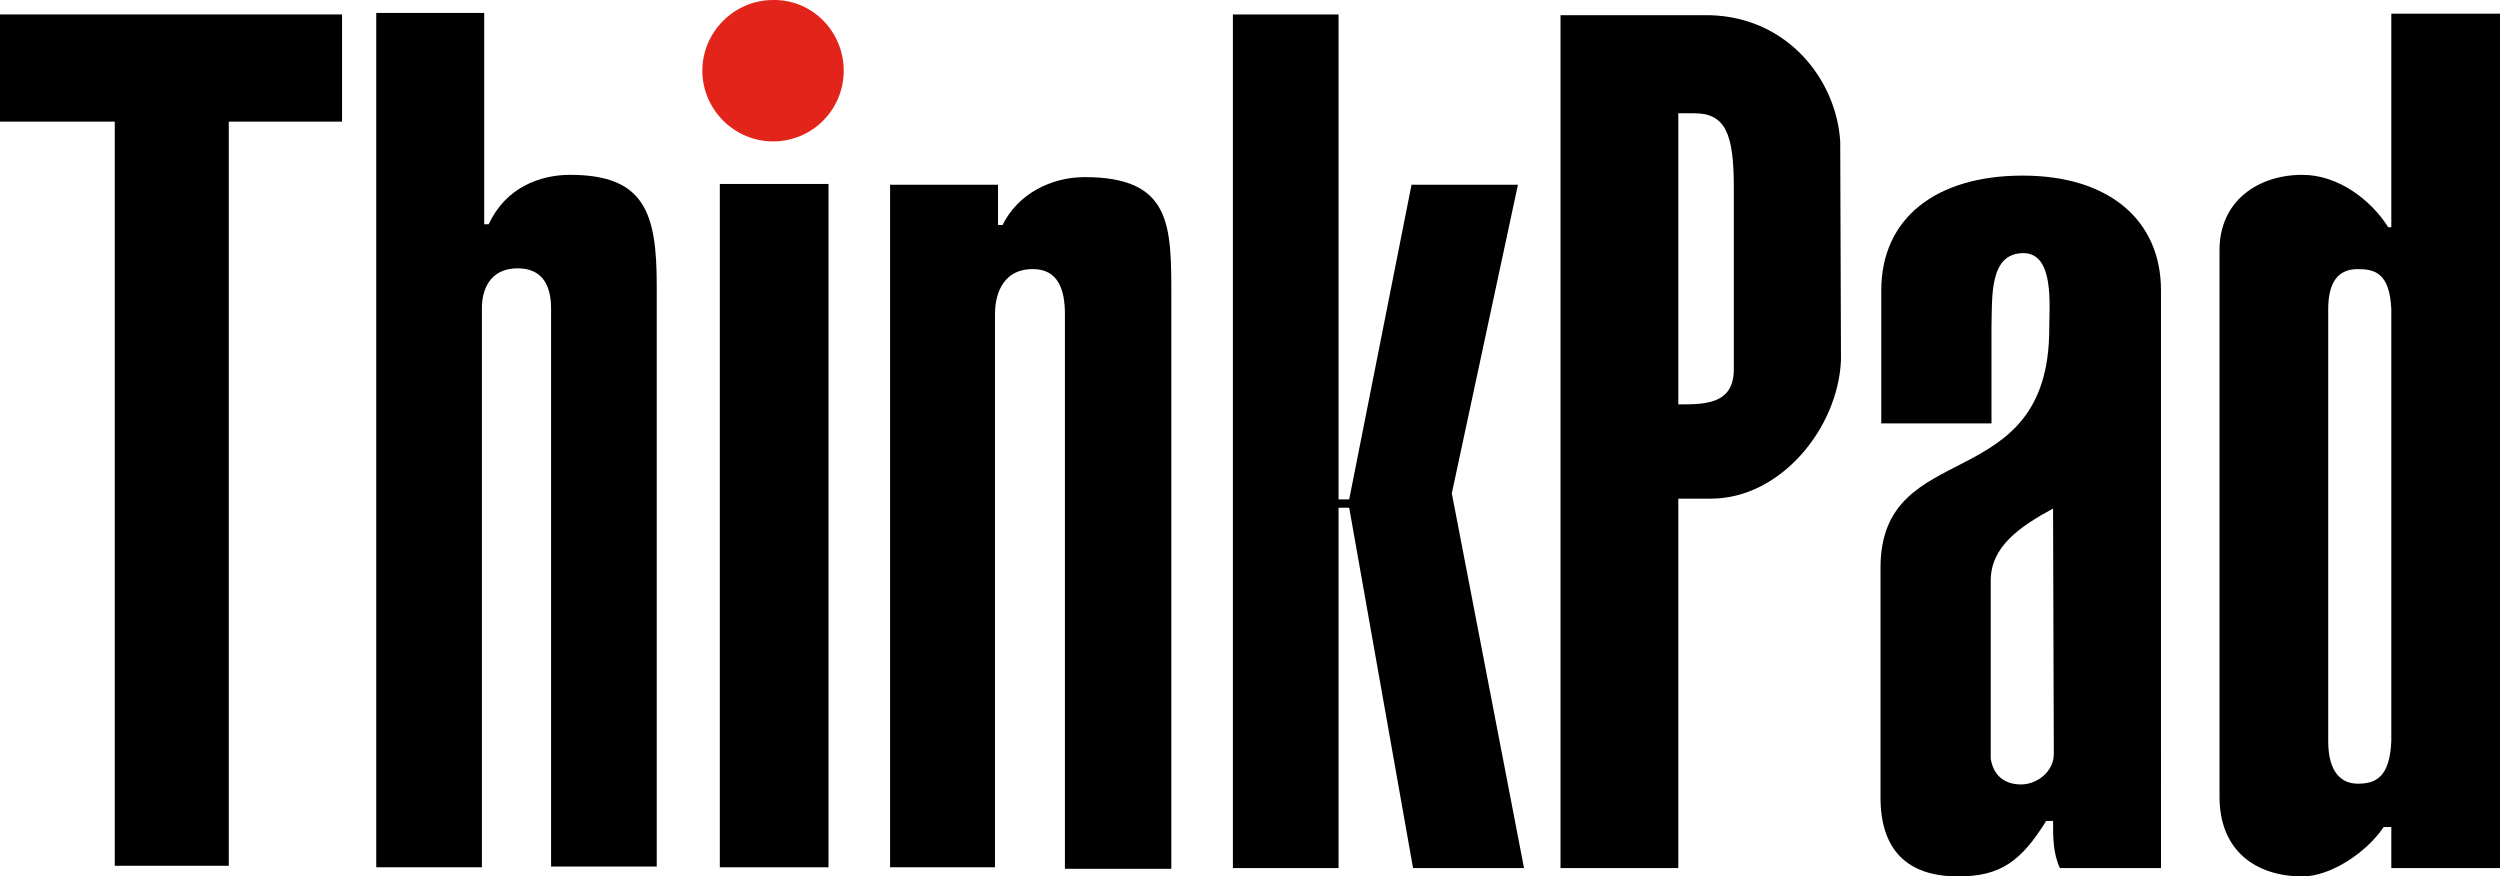
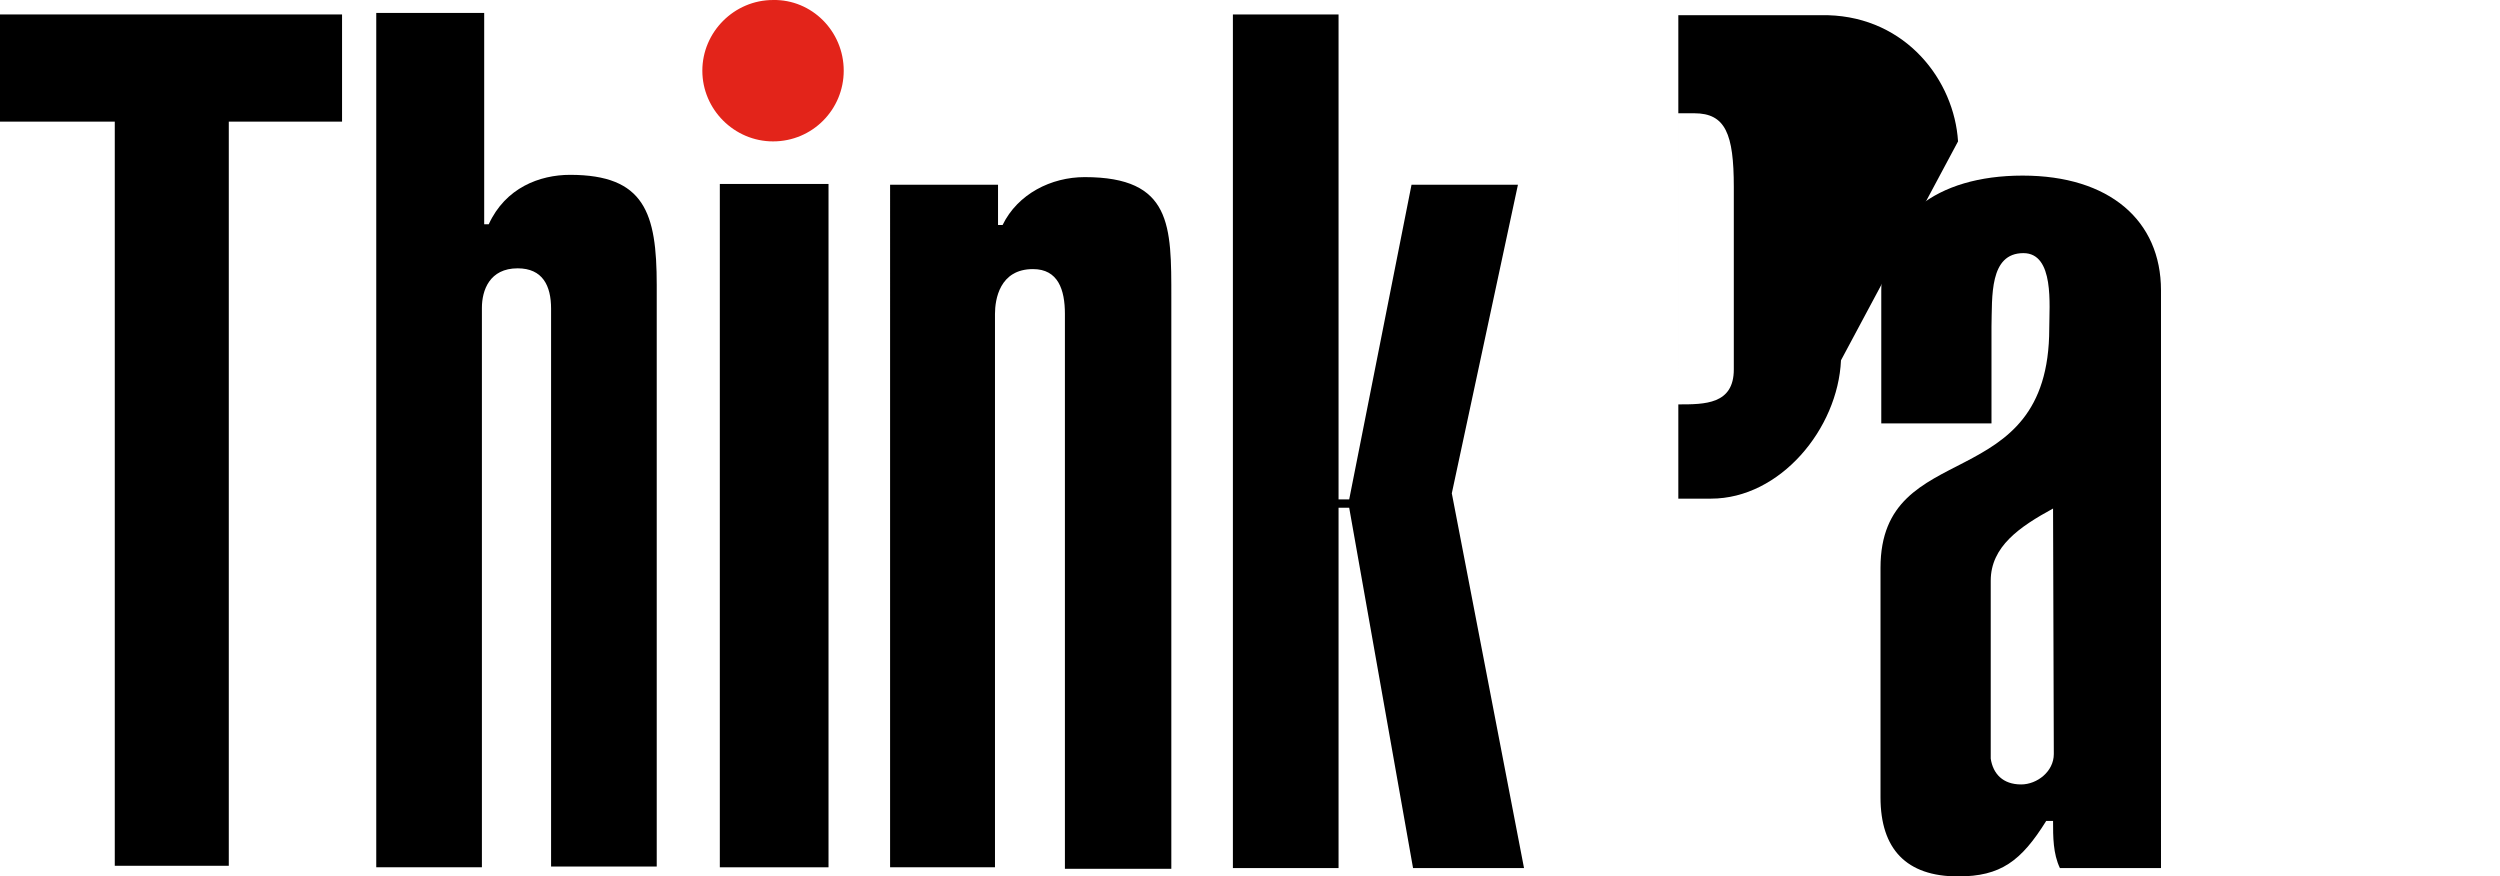
<svg xmlns="http://www.w3.org/2000/svg" version="1.1" id="Layer_1" x="0px" y="0px" width="612px" height="214.548px" viewBox="0 289.097 612 214.548" enable-background="new 0 289.097 612 214.548" xml:space="preserve">
  <g>
-     <path d="M410.854,388.092c6.513,0,13.583,0,13.583-8.56v-44.658c0-13.025-2.047-18.049-9.676-18.049h-3.907V388.092z    M450.673,377.299c-0.744,16.747-14.886,33.866-31.818,33.866h-8.001v90.433h-28.842V292.821h36.656   c19.166,0.559,30.889,16.003,31.819,30.889L450.673,377.299z" />
+     <path d="M410.854,388.092c6.513,0,13.583,0,13.583-8.56v-44.658c0-13.025-2.047-18.049-9.676-18.049h-3.907V388.092z    M450.673,377.299c-0.744,16.747-14.886,33.866-31.818,33.866h-8.001v90.433V292.821h36.656   c19.166,0.559,30.889,16.003,31.819,30.889L450.673,377.299z" />
    <path d="M502.588,413.584c-8.188,4.466-15.258,9.304-15.258,17.677v43.542c0.558,3.722,2.977,6.326,7.442,6.326   c3.908,0,8.002-3.163,8.002-7.442L502.588,413.584z M529.011,501.598h-24.748c-1.675-3.535-1.675-7.629-1.675-11.537h-1.675   c-6.141,9.862-11.164,13.584-21.584,13.584c-12.653,0-18.98-6.699-18.98-19.352v-56.195c0-32.563,41.309-16.933,41.309-58.613   c0-5.582,1.303-18.421-6.326-18.421c-8.373,0-7.629,10.606-7.815,18.049v23.631h-26.98v-32.563   c0-17.677,13.397-28.097,34.61-28.097c21.212,0,33.865,10.978,33.865,28.097V501.598L529.011,501.598z" />
-     <path d="M569.947,470.523c0,7.814,3.35,10.42,7.257,10.42c4.279,0,7.815-1.489,8.188-10.42V364.833   c-0.372-8.932-4.094-9.862-8.188-9.862c-4.838,0-7.257,3.163-7.257,9.862V470.523z M612,501.598h-26.608V491.55h-1.861   c-4.279,6.326-13.025,12.095-19.91,12.095c-10.978,0-20.468-5.955-20.282-19.91V350.319c0-12.095,9.49-18.421,20.282-18.421   c8.932,0,16.934,6.326,21.026,12.839h0.745v-52.287H612V501.598z" />
    <polygon points="0,292.635 0,318.872 28.097,318.872 28.097,501.039 56.008,501.039 56.008,318.872 83.734,318.872 83.734,292.635     " />
    <path fill="#E3241A" d="M206.543,306.405c0,9.49-7.629,17.305-17.305,17.305c-9.49,0-17.305-7.815-17.305-17.305   c0-9.49,7.815-17.305,17.305-17.305C198.728,288.914,206.543,296.729,206.543,306.405" />
    <path d="M118.53,343.992h1.116c4.094-8.932,12.467-12.095,19.91-12.095c18.235,0,21.212,9.304,21.212,26.98v142.348h-25.864   V364.646c0-5.583-2.047-9.862-8.188-9.862c-6.885,0-8.746,5.396-8.746,9.676v136.951H92.107V292.263h26.423V343.992z" />
    <polygon points="176.213,501.411 202.821,501.411 202.821,334.13 176.213,334.13  " />
    <path d="M217.894,334.316h26.423v9.862h1.116c3.722-7.629,11.909-11.723,20.096-11.723c21.398,0,21.212,11.909,21.212,29.586   v139.742h-26.05V365.949c0-5.954-1.675-10.978-7.815-10.978c-8.187,0-9.304,7.443-9.304,10.978v135.462h-25.678V334.316   L217.894,334.316z" />
    <polygon points="301.813,292.635 301.813,501.598 327.678,501.598 327.678,413.398 330.283,413.398 345.913,501.598    373.08,501.598 355.403,409.862 371.592,334.316 345.541,334.316 330.283,411.352 327.678,411.352 327.678,292.635  " />
  </g>
</svg>